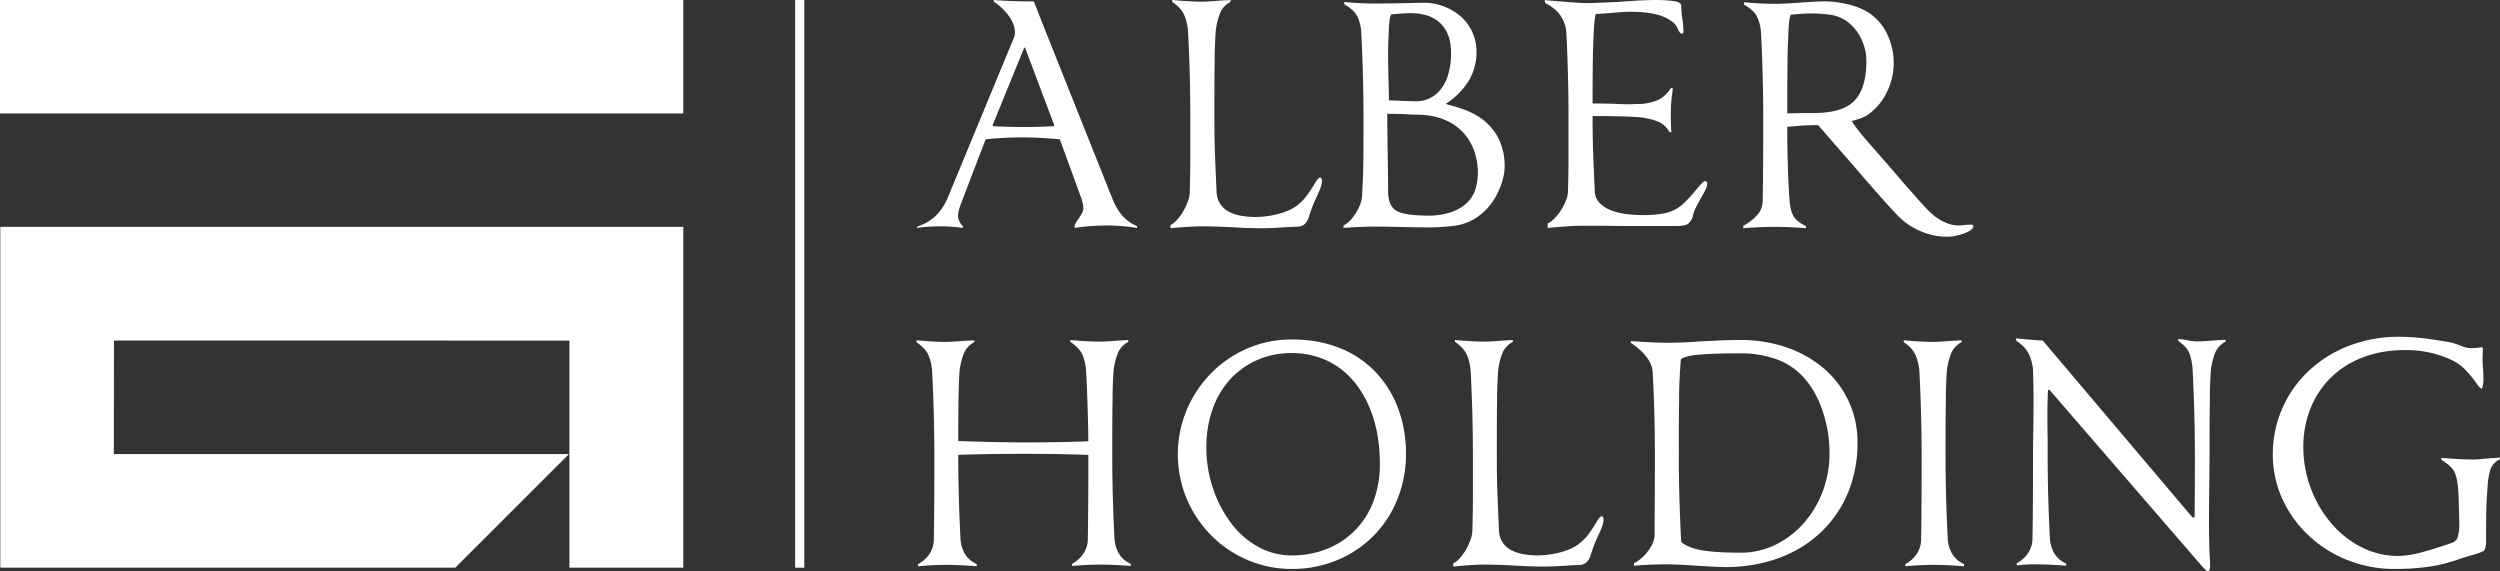
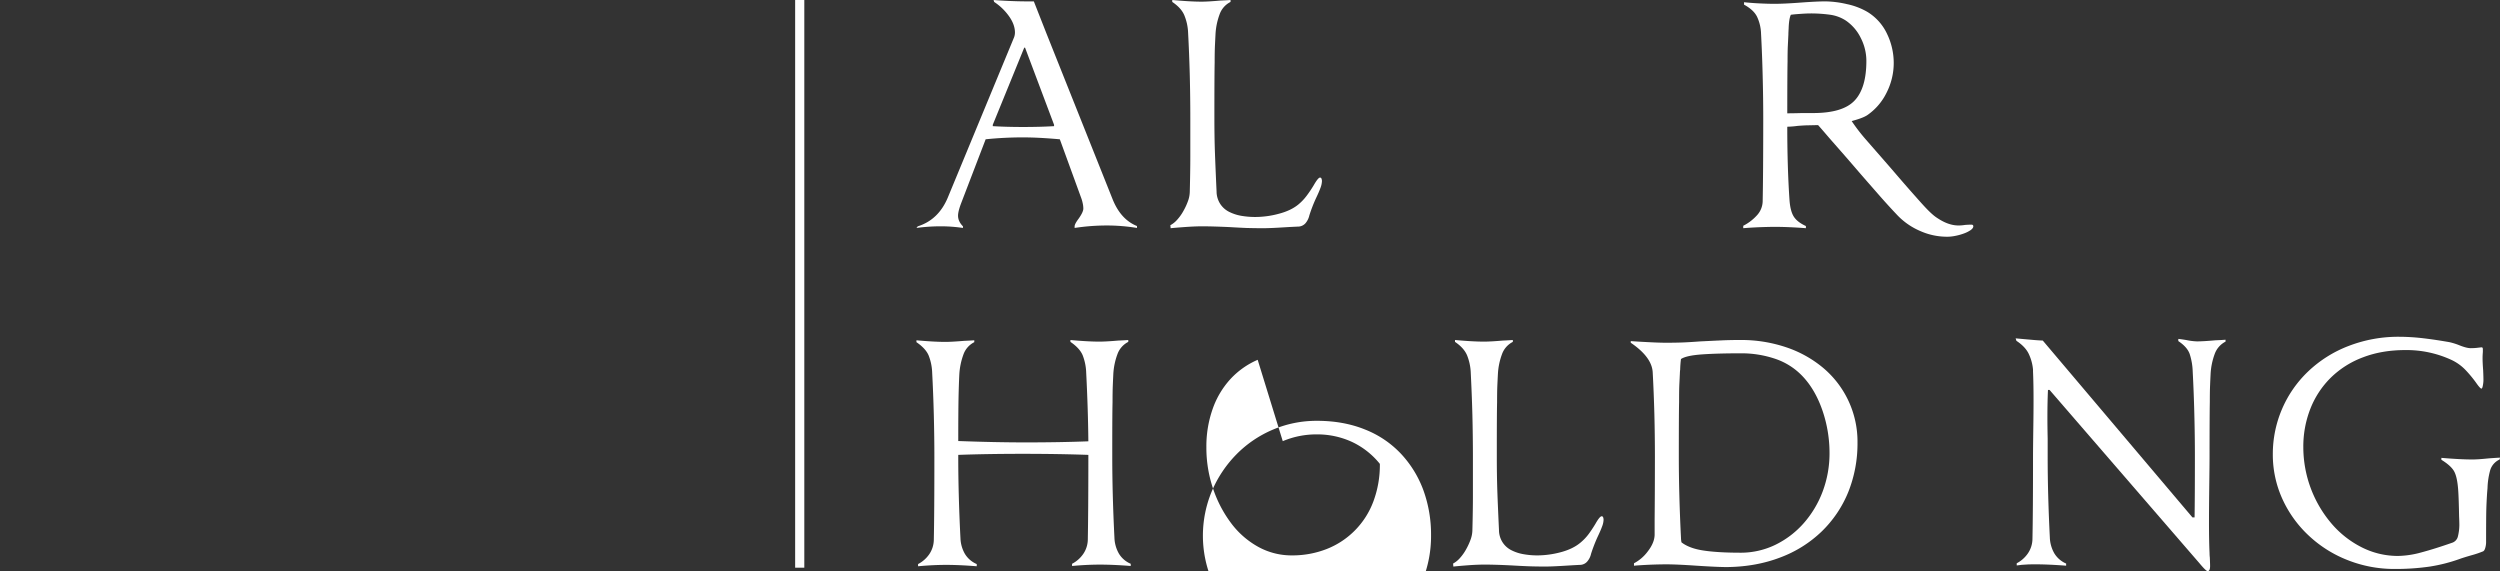
<svg xmlns="http://www.w3.org/2000/svg" id="Layer_1" data-name="Layer 1" viewBox="0 0 2199.986 502.592">
  <rect x="0" y="0" width="2199.986" height="502.592" fill="#333333" stroke="none" />
  <defs>
    <style>.cls-1{fill:#fff;}</style>
  </defs>
  <title>Logo ABH Vector </title>
-   <rect class="cls-1" width="601.292" height="99.849" />
-   <polygon class="cls-1" points="501.083 499.563 501.083 399.588 501.083 395.777 501.083 299.711 100.295 299.657 100.17 399.588 500.649 399.588 404.024 496.186 400.729 499.563 0.261 499.563 0.261 199.661 601.307 199.661 601.307 499.563 501.083 499.563" />
  <path class="cls-1" d="M974.711,424.323l-25.531-67.88h-.71l-27.687,67.88v1.221c8.659.516,17.59.728,26.742.728,9.299,0,18.36-.212,27.187-.728Zm51.307,64.998c4.821,12.258,12.03,20.259,21.671,24.103v1.694a164.339,164.339,0,0,0-26.492-2.171,188.156,188.156,0,0,0-28.403,2.171v-1.444c0-1.292,1.107-3.463,3.371-6.504,2.883-4.017,4.305-7.047,4.305-9.141a22.782,22.782,0,0,0-.591-4.832,31.688,31.688,0,0,0-1.314-4.549l-18.783-51.55c-12.378-1.092-22.959-1.667-31.796-1.667a317.461,317.461,0,0,0-33.473,1.667l-21.411,55.85q-2.883,7.508-2.883,11.346c0,3.377,1.422,6.493,4.322,9.381v1.444a132.462,132.462,0,0,0-19.522-1.444,159.693,159.693,0,0,0-21.415,1.444l1.189-1.444q18.321-5.749,26.503-25.526l58.26-140.857a12.808,12.808,0,0,0,.738-4.11c0-4.646-1.721-9.435-5.184-14.31A48.692,48.692,0,0,0,921.988,316.227l-.488-1.704q5.545.489,13.854.842c5.527.243,10.559.375,15.043.375h6.514l11.08,28.169Z" transform="translate(-47.141 -314.523)" />
  <path class="cls-1" d="M1091.954,514.162c-4.821.337-9.7.706-14.662,1.184l-.245-2.638a21.072,21.072,0,0,0,5.874-4.68,40.65,40.65,0,0,0,5.549-7.741,55.044,55.044,0,0,0,4.109-8.881,25.072,25.072,0,0,0,1.563-8.089c.309-12.372.467-22.524.467-30.58V418.557c0-12.344-.158-24.972-.467-37.805q-.514-19.267-1.471-37.316a45.056,45.056,0,0,0-3.258-15.293c-1.813-4.419-5.407-8.376-10.694-11.916v-1.704c10.619.961,19.174,1.46,25.748,1.46,3.877,0,9.408-.33,16.628-.972,3.849-.162,6.808-.331,8.914-.488V316.227a19.337,19.337,0,0,0-9.625,10.922,59.19,59.19,0,0,0-3.594,17.264c-.173,3.365-.341,6.823-.516,10.352-.151,3.48-.243,8.496-.243,14.94q-.237,11.262-.233,48.108c0,11.444.151,21.704.477,30.938.342,9.278.809,20.699,1.444,34.325a20.336,20.336,0,0,0,3.269,10.967,20.083,20.083,0,0,0,7.708,6.861,38.379,38.379,0,0,0,10.57,3.497,71.847,71.847,0,0,0,12.666,1.064,79.609,79.609,0,0,0,20.319-2.768c7.155-1.836,12.996-4.572,17.502-8.284a44.669,44.669,0,0,0,7.047-7.372,104.869,104.869,0,0,0,6.417-9.517c2.562-4.457,4.407-6.736,5.537-6.736a1.284,1.284,0,0,1,1.303.987,5.753,5.753,0,0,1,.39,2.139,18.618,18.618,0,0,1-1.335,6.037c-.868,2.421-2.215,5.482-3.985,9.175a130.218,130.218,0,0,0-5.754,14.907,16.239,16.239,0,0,1-3.378,6.894,8.838,8.838,0,0,1-6.243,2.996c-.663,0-3.811.163-9.424.446-9.967.663-17.144.977-21.661.977-5.467,0-10.412-.087-14.815-.218-4.419-.185-9.267-.434-14.587-.759-9.766-.446-17.888-.695-24.304-.695-3.845,0-8.187.185-13.008.488" transform="translate(-47.141 -314.523)" />
-   <path class="cls-1" d="M1268.652,362.702c0,4.0.109,10.211.26,18.539.294,8.979.467,16.231.467,21.677,2.41,0,7.079.141,13.974.461,5.113.185,8.576.255,10.346.255a27.104,27.104,0,0,0,10.847-2.29,28.322,28.322,0,0,0,9.75-7.346,37.075,37.075,0,0,0,7.079-13.37,64.03,64.03,0,0,0,2.67-19.603c0-6.747-1.075-12.442-3.126-16.997a28.107,28.107,0,0,0-8.317-10.841A30.884,30.884,0,0,0,1301.289,327.654a53.847,53.847,0,0,0-12.877-1.552c-3.051,0-7.22.245-12.54.7-2.096.162-3.593.32-4.559.478-1.13,2.448-1.781,6.525-1.933,12.284-.173,2.595-.217,4.261-.217,5.076-.348,5.781-.51,11.813-.51,18.061m7.22,137.247q7.231,4.316,28.674,4.343a61.665,61.665,0,0,0,18.187-2.638,38.671,38.671,0,0,0,13.81-7.241,27.685,27.685,0,0,0,8.698-12.628,48.311,48.311,0,0,0,2.41-15.043,57.936,57.936,0,0,0-3.149-19.163,47.202,47.202,0,0,0-9.728-16.39,46.199,46.199,0,0,0-17.112-11.54q-10.471-4.219-24.429-4.229c-.499,0-2.823-.071-6.981-.233-1.932-.168-4.821-.299-8.696-.386-3.822-.087-7.047-.113-9.62-.113q0,9.381.261,28.169.439,25.569.456,39.753c0,8.675,2.41,14.43,7.22,17.34m12.041-182.762c6.243-.13,10.76-.217,13.507-.217a46.194,46.194,0,0,1,13.941,2.394,49.989,49.989,0,0,1,14.809,7.671,41.249,41.249,0,0,1,11.704,13.864,42.199,42.199,0,0,1,4.572,20.125,47.85,47.85,0,0,1-7.828,26.107,64.058,64.058,0,0,1-19.403,18.913,146.088,146.088,0,0,1,18.458,5.76,58.613,58.613,0,0,1,14.321,7.958,47.816,47.816,0,0,1,14.419,17.92,53.181,53.181,0,0,1,4.821,22.54c0,8.181-2.313,16.709-6.96,25.645a53.551,53.551,0,0,1-19.283,21.063,45.875,45.875,0,0,1-18.044,6.265,174.438,174.438,0,0,1-23.821,1.422c-4.527,0-13.692-.119-27.491-.456-9.608-.162-15.732-.239-18.306-.239q-6.481,0-14.44.38c-5.277.196-9.815.478-13.474.815v-2.171c3.843-1.9,7.525-5.613,10.956-11.097,3.441-5.45,5.243-10.651,5.396-15.656q1.011-16.832,1.118-30.678.147-13.867.13-36.714,0-18.558-.499-37.805-.489-19.29-1.433-37.333a37.596,37.596,0,0,0-3.518-14.679c-1.998-4.012-5.809-7.557-11.423-10.592V316.227c4.658.505,9.305.858,13.974,1.102,4.614.201,8.892.316,12.736.316,6.894,0,17.263-.115,31.062-.457" transform="translate(-47.141 -314.523)" />
-   <path class="cls-1" d="M1426.583,513.673c-4.246.326-9.359.695-15.298,1.194l-2.171.25v-3.877a23.5,23.5,0,0,0,6.015-4.559,41.079,41.079,0,0,0,5.798-7.351,49.389,49.389,0,0,0,4.322-8.544,22.101,22.101,0,0,0,1.693-7.926c.337-12.361.478-22.539.478-30.612V418.069q0-18.535-.478-37.816c-.315-12.801-.814-25.303-1.444-37.306a29.569,29.569,0,0,0-4.81-14.19c-2.91-4.517-7.47-8.333-13.734-11.553l-.489-2.682,1.672.255q11.107.946,20.846,1.694c6.493.499,11.368.733,14.56.733,2.552,0,6.09-.06,10.585-.233s10.043-.418,16.634-.744l6.721-.488q17.606-1.206,25.548-1.216a119.846,119.846,0,0,1,16.958.977c4.398.657,6.645,2.03,6.645,4.109a88.125,88.125,0,0,0,1.183,13.001,79.137,79.137,0,0,1,.728,9.376c0,1.45-.478,2.182-1.444,2.182-.977,0-1.998-1.135-3.127-3.382a28.52,28.52,0,0,0-1.693-3.371c-2.399-3.557-6.83-6.51-13.246-8.92q-9.626-3.591-27.925-3.61c-3.225,0-8.35.315-15.417.972-6.265.505-10.988.821-14.213.945-.782,2.6-1.356,6.84-1.672,12.762l-.249,4.344c-.326,6.58-.543,13.837-.706,21.677-.152,7.887-.239,21.161-.239,39.96,4.148,0,9.696.081,16.601.245q11.319.489,15.634.499c1.455,0,3.073-.087,4.821-.245h4.604a46.046,46.046,0,0,0,15.287-3.256c4.419-1.819,8.371-5.402,11.9-10.705h1.704c-.151,2.252-.413,4.473-.738,6.721-.326,2.584-.543,4.874-.706,6.866-.185,2.052-.26,4.305-.26,6.884v8.887c0,1.623.173,4.744.499,9.391H1516.265a19.604,19.604,0,0,0-10.944-9.636,61.964,61.964,0,0,0-17.231-3.61q-12.279-.929-39.478-.949v.733q0,17.1.489,30.938c.292,9.218.793,20.673,1.443,34.303a15.371,15.371,0,0,0,4.452,10.717,27.992,27.992,0,0,0,10.456,6.493,57.403,57.403,0,0,0,13.278,3.126,119.265,119.265,0,0,0,14.18.858,96.766,96.766,0,0,0,19.001-1.597,34.413,34.413,0,0,0,14.722-6.808,117.758,117.758,0,0,0,14.191-15.21c3.55-4.159,5.7-6.276,6.503-6.276a1.935,1.935,0,0,1,2.171,2.194,11.334,11.334,0,0,1-1.335,4.919c-.879,1.889-2.258,4.495-4.213,7.849-3.855,6.7-6.167,11.705-6.992,14.929v.478a13.779,13.779,0,0,1-3.821,6.764c-1.77,1.574-5.321,2.377-10.619,2.377h-36.34c-10.13,0-19.033-.054-26.752-.228h-21.671c-3.193,0-6.928.173-11.172.478" transform="translate(-47.141 -314.523)" />
  <path class="cls-1" d="M1620.43,354.776c-.173,3.328-.249,8.002-.249,13.935q-.229,10.627-.25,45.53c2.736,0,7.09-.07,13.029-.228h9.608q26.254,0,36.589-10.992,10.408-10.97,10.38-35.037a44.094,44.094,0,0,0-4.821-19.842A39.461,39.461,0,0,0,1671.47,332.627a33.815,33.815,0,0,0-13.604-5.103,123.425,123.425,0,0,0-17.686-1.177c-3.051,0-7.22.26-12.551.673-2.063.19-3.604.348-4.561.505q-1.678,3.616-1.943,12.285c-.162,2.595-.217,4.261-.217,5.086-.152,3.214-.305,6.498-.478,9.88m12.041-38.044c9.295-.678,16.308-.993,20.944-.993a87.469,87.469,0,0,1,19.023,2.41,60.648,60.648,0,0,1,17.805,6.736,44.801,44.801,0,0,1,17.47,19.396,58.828,58.828,0,0,1,5.896,25.407,57.521,57.521,0,0,1-6.265,26.351,51.383,51.383,0,0,1-17.1,19.88c-3.691,2.394-9.76,4.06-13.626,5.163a159.376,159.376,0,0,0,12.28,16.003c8.914,10.233,18.556,21.189,24.712,28.365,5.939,6.926,12.485,14.489,18.935,21.72,6.329,7.133,13.148,15.027,18.761,18.794,6.677,4.506,12.812,6.982,19.575,6.982a38.844,38.844,0,0,0,5.549-.489c2.215-.162,4.071-.249,5.516-.249,1.118,0,1.693.499,1.693,1.465,0,1.107-.804,2.247-2.388,3.377a26.65,26.65,0,0,1-6.08,3.007,48.708,48.708,0,0,1-7.438,2.041,35.623,35.623,0,0,1-6.492.738,57.98,57.98,0,0,1-24.201-4.973,60.95,60.95,0,0,1-19.75-13.463c-5.678-5.96-11.649-12.508-16.894-18.522-5.917-6.802-12.453-14.159-20.78-23.865-7.101-8.263-15.863-18.251-20.108-23.066-4.137-4.691-8.122-9.506-12.475-14.338l-9.022.201c-1.608,0-4.593.168-8.914.489a79.617,79.617,0,0,1-9.163.744q0,35.82,1.955,64.492c.467,6.58,1.759,11.477,3.832,14.701q3.144,4.821,10.596,8.186v1.911c-10.423-.793-19.51-1.173-27.198-1.173-4.343,0-9.163.141-14.483.337-5.244.239-9.772.533-13.453.836v-2.128a41.827,41.827,0,0,0,11.911-9.044,18.799,18.799,0,0,0,5.18-12.15q.504-24.338.51-72.95,0-18.566-.51-37.821-.474-19.292-1.433-37.333a37.148,37.148,0,0,0-3.519-14.68c-1.997-4.044-5.797-7.54-11.433-10.608V316.472c4.658.499,9.295.857,13.995,1.058,4.636.228,8.892.358,12.736.358,5.472,0,13.43-.358,23.853-1.156" transform="translate(-47.141 -314.523)" />
  <path class="cls-1" d="M990.552,812.586v-1.943a26.898,26.898,0,0,0,9.799-8.599,23.016,23.016,0,0,0,4.06-12.66c.294-16.058.478-40.237.478-72.408v-2.16q-25.114-.896-56.171-.934-32.742,0-58.315.934v1.693q0,33.469,1.938,71.713a29.767,29.767,0,0,0,3.904,13.702,22.387,22.387,0,0,0,10.417,8.969v1.943q-15.553-1.237-27.019-1.216-11.48,0-24.607,1.216v-1.943a26.979,26.979,0,0,0,9.809-8.6,23.106,23.106,0,0,0,4.049-12.659q.505-24.168.489-72.397,0-18.388-.489-37.534-.495-19.12-1.433-37.024a45.389,45.389,0,0,0-3.1-15.298c-1.759-4.169-5.352-8.067-10.759-11.747v-1.661q15.78,1.433,25.579,1.411c3.811,0,9.3-.326,16.492-.923q5.692-.243,8.833-.488v1.661a19.326,19.326,0,0,0-9.56,10.868,60.702,60.702,0,0,0-3.583,17.1c-.32,6.199-.543,13.116-.705,20.673q-.237,11.367-.256,38.348,32.271,1.189,58.315,1.216,31.294,0,56.171-.966-.277-28.696-1.906-60.454a46.273,46.273,0,0,0-3.105-15.298c-1.753-4.137-5.353-8.078-10.765-11.737v-1.65q15.781,1.433,25.575,1.411c3.843,0,9.316-.304,16.492-.923,3.811-.162,6.775-.336,8.833-.488v1.65a19.534,19.534,0,0,0-9.56,10.901,59.414,59.414,0,0,0-3.583,17.067c-.157,3.344-.326,6.775-.467,10.293-.151,3.497-.228,8.447-.228,14.81q-.285,11.237-.249,47.783,0,33.501,1.921,71.713a30.071,30.071,0,0,0,3.92,13.735,22.133,22.133,0,0,0,10.401,8.957v1.943c-10.352-.825-19.359-1.205-27.002-1.205-7.655,0-15.858.38-24.614,1.205" transform="translate(-47.141 -314.523)" />
-   <path class="cls-1" d="M1153.89,631.15a70.735,70.735,0,0,0-24.016,16.992,76.046,76.046,0,0,0-15.656,26.405,98.721,98.721,0,0,0-5.472,33.582,111.705,111.705,0,0,0,5.597,35.493,107.152,107.152,0,0,0,15.76,30.715,75.171,75.171,0,0,0,24.006,21.259,60.71,60.71,0,0,0,29.901,7.676,82.807,82.807,0,0,0,30.585-5.612,71.792,71.792,0,0,0,41.106-41.856,91.725,91.725,0,0,0,5.71-33.071q0-22.459-5.819-40.66-5.895-18.143-16.253-30.933a69.347,69.347,0,0,0-24.635-19.369,72.859,72.859,0,0,0-30.694-6.58,75.962,75.962,0,0,0-30.118,5.96m72.43-10.238a87.303,87.303,0,0,1,31.757,21.509,94.475,94.475,0,0,1,19.641,32.126,114.334,114.334,0,0,1,6.666,39.336,104.761,104.761,0,0,1-7.774,40.498,96.149,96.149,0,0,1-53.646,53.407,102.969,102.969,0,0,1-38.956,7.416,98.101,98.101,0,0,1-38.728-7.785,99.319,99.319,0,0,1-32.256-21.748,102.131,102.131,0,0,1-21.639-32.354,101.579,101.579,0,0,1,0-77.923,104.135,104.135,0,0,1,21.639-32.529,99.392,99.392,0,0,1,32.132-21.834,98.094,98.094,0,0,1,38.853-7.785q23.403,0,42.311,7.666" transform="translate(-47.141 -314.523)" />
+   <path class="cls-1" d="M1153.89,631.15a70.735,70.735,0,0,0-24.016,16.992,76.046,76.046,0,0,0-15.656,26.405,98.721,98.721,0,0,0-5.472,33.582,111.705,111.705,0,0,0,5.597,35.493,107.152,107.152,0,0,0,15.76,30.715,75.171,75.171,0,0,0,24.006,21.259,60.71,60.71,0,0,0,29.901,7.676,82.807,82.807,0,0,0,30.585-5.612,71.792,71.792,0,0,0,41.106-41.856,91.725,91.725,0,0,0,5.71-33.071a69.347,69.347,0,0,0-24.635-19.369,72.859,72.859,0,0,0-30.694-6.58,75.962,75.962,0,0,0-30.118,5.96m72.43-10.238a87.303,87.303,0,0,1,31.757,21.509,94.475,94.475,0,0,1,19.641,32.126,114.334,114.334,0,0,1,6.666,39.336,104.761,104.761,0,0,1-7.774,40.498,96.149,96.149,0,0,1-53.646,53.407,102.969,102.969,0,0,1-38.956,7.416,98.101,98.101,0,0,1-38.728-7.785,99.319,99.319,0,0,1-32.256-21.748,102.131,102.131,0,0,1-21.639-32.354,101.579,101.579,0,0,1,0-77.923,104.135,104.135,0,0,1,21.639-32.529,99.392,99.392,0,0,1,32.132-21.834,98.094,98.094,0,0,1,38.853-7.785q23.403,0,42.311,7.666" transform="translate(-47.141 -314.523)" />
  <path class="cls-1" d="M1340.659,811.837c-4.788.359-9.641.739-14.582,1.25l-.228-2.639a22.076,22.076,0,0,0,5.874-4.68,41.022,41.022,0,0,0,5.483-7.654,57.325,57.325,0,0,0,4.083-8.849,25.509,25.509,0,0,0,1.542-8.003q.472-18.403.467-30.335V716.977q0-18.355-.467-37.512c-.337-12.747-.836-25.102-1.433-37.045a45.911,45.911,0,0,0-3.225-15.168c-1.834-4.386-5.396-8.35-10.64-11.867v-1.672c10.532.977,19.001,1.433,25.558,1.433q5.765,0,16.492-.923c3.822-.162,6.764-.326,8.838-.51v1.672a19.51,19.51,0,0,0-9.565,10.901,58.986,58.986,0,0,0-3.55,17.067c-.185,3.344-.337,6.775-.51,10.293-.152,3.518-.228,8.425-.228,14.81q-.262,11.237-.239,47.794,0,16.97.467,30.727.489,13.712,1.443,34.07a20.039,20.039,0,0,0,3.225,10.814,19.761,19.761,0,0,0,7.676,6.84,37.106,37.106,0,0,0,10.489,3.474,68.547,68.547,0,0,0,12.572,1.096,81.402,81.402,0,0,0,20.162-2.746c7.09-1.868,12.888-4.604,17.351-8.295a43.997,43.997,0,0,0,7.057-7.253q2.965-3.924,6.319-9.446c2.529-4.473,4.375-6.699,5.504-6.699a1.323,1.323,0,0,1,1.314.977,6.349,6.349,0,0,1,.358,2.139,17.773,17.773,0,0,1-1.335,5.981c-.847,2.389-2.182,5.408-3.92,9.056a136.201,136.201,0,0,0-5.732,14.831,15.562,15.562,0,0,1-3.355,6.808,8.624,8.624,0,0,1-6.209,2.996c-.652,0-3.757.163-9.338.489-9.881.64-17.024.977-21.475.977-5.44,0-10.336-.098-14.723-.25q-6.596-.26-14.483-.727c-9.685-.489-17.752-.749-24.136-.749-3.8,0-8.122.173-12.898.477" transform="translate(-47.141 -314.523)" />
  <path class="cls-1" d="M1544.809,626.395c-9.12.662-15.244,1.976-18.415,4.081a88.018,88.018,0,0,0-.716,9.295,29.236,29.236,0,0,0-.25,3.333c-.173,3.365-.315,6.785-.499,10.293-.152,3.518-.196,8.446-.196,14.82-.173,7.48-.239,23.452-.239,47.805q0,33.484,1.9,71.713a21.953,21.953,0,0,0,.456,4.049c4.474,3.474,10.858,5.918,19.153,7.167,8.252,1.281,19.25,1.953,32.985,1.953a69.721,69.721,0,0,0,30.205-6.829,79.872,79.872,0,0,0,24.983-18.892,89.661,89.661,0,0,0,16.871-28.077,95.607,95.607,0,0,0,6.069-33.951,115.607,115.607,0,0,0-6.069-36.926q-6.124-18.013-16.871-29.76a58.893,58.893,0,0,0-24.256-15.993,92.609,92.609,0,0,0-30.932-5.038c-13.735,0-25.102.315-34.179.956m73.949-6.342a100.214,100.214,0,0,1,32.877,18.296,84.745,84.745,0,0,1,30.096,65.73,114.898,114.898,0,0,1-8.099,43.385,101.509,101.509,0,0,1-23.441,34.776,105.947,105.947,0,0,1-36.589,22.91q-21.286,8.127-46.828,8.393-8.128,0-26.297-1.184c-12.258-.847-21.183-1.216-26.763-1.216-4.31,0-9.24.109-14.82.326-5.548.261-10.184.544-13.854.891v-2.16a35.792,35.792,0,0,0,12.182-10.51c3.821-4.93,5.83-9.728,5.983-14.353V771.958q.227-23.923.249-55.198,0-18.403-.467-37.555c-.347-12.726-.825-25.092-1.476-37.013-.467-8.937-6.915-17.654-19.325-26.058v-1.444c4.104.315,9.348.619,15.634.934q9.446.505,15.428.51c5.732,0,10.662-.098,14.82-.25,4.137-.173,9.293-.488,15.515-.944,6.536-.305,12.399-.608,17.579-.836,5.19-.26,11.107-.391,17.828-.391a123.825,123.825,0,0,1,39.77,6.341" transform="translate(-47.141 -314.523)" />
-   <path class="cls-1" d="M1723.824,812.837v-1.943a26.743,26.743,0,0,0,9.805-8.6,22.779,22.779,0,0,0,4.06-12.659q.472-24.136.488-72.397,0-18.388-.488-37.534-.489-19.12-1.412-37.024a46.093,46.093,0,0,0-3.235-15.212q-2.735-6.579-10.629-11.834v-1.661c10.51.966,19.033,1.411,25.569,1.411,3.811,0,9.305-.326,16.492-.923,3.811-.162,6.742-.326,8.827-.488v1.661a19.457,19.457,0,0,0-9.555,10.868,60.895,60.895,0,0,0-3.582,17.1c-.152,3.344-.326,6.775-.478,10.293q-.228,5.243-.217,14.798-.277,11.255-.261,47.816,0,33.484,1.9,71.713a30.193,30.193,0,0,0,3.941,13.702,22.161,22.161,0,0,0,10.413,8.969v1.943c-10.37-.825-19.36-1.216-27.024-1.216q-11.449,0-24.614,1.216" transform="translate(-47.141 -314.523)" />
  <path class="cls-1" d="M1970.959,613.735a53.758,53.758,0,0,0,9.349,1.205c3.81,0,9.293-.315,16.492-.966,3.8-.152,6.753-.326,8.815-.5v1.672a19.629,19.629,0,0,0-9.565,10.912,60.125,60.125,0,0,0-3.572,17.046c-.173,3.344-.326,6.785-.467,10.282-.163,3.518-.239,8.447-.239,14.831q-.228,11.237-.239,47.816c0,4.636-.087,13.224-.249,25.807-.163,13.833-.239,24.462-.239,31.769q0,17.231.488,27.512a33.701,33.701,0,0,0,.239,4.028c.173,3.843.239,6.286.239,7.437,0,3.03-.727,4.528-2.16,4.528-.956,0-3.344-2.324-7.177-6.916L1850.769,657.685h-1.422c-.348,7.165-.5,15.656-.5,25.384,0,3.92.077,9.76.229,17.415v15.548q0,33.45,1.921,71.702a29.945,29.945,0,0,0,3.941,13.734,22.491,22.491,0,0,0,10.391,8.979v1.89q-15.538-1.206-26.992-1.205c-3.365,0-5.689.043-6.926.119-1.303.076-3.149.185-5.505.348-.945.162-2.346.336-4.071.51v-1.911a27.014,27.014,0,0,0,9.793-8.632,22.992,22.992,0,0,0,4.061-12.67c.336-16.059.499-40.238.499-72.387,0-3.995.076-12.105.239-24.375.162-10.52.217-19.119.217-25.807q0-14.592-.456-24.864v-1.704a40.824,40.824,0,0,0-3.822-13.952c-2.085-4.267-5.689-8.002-10.781-11.346l-.695-2.192c5.407.499,9.837.923,13.376,1.204,3.518.348,7.014.587,10.521.749l131.688,155.607h1.879c.185-12.018.282-29.836.282-53.592q0-18.37-.499-37.491-.474-19.135-1.423-37.056a55.54,55.54,0,0,0-2.649-15.634q-2.15-6.14-10.021-11.368v-1.921c1.585.151,3.898.477,6.915.966" transform="translate(-47.141 -314.523)" />
  <path class="cls-1" d="M2234.218,796.453c-.435,1.639-1.032,2.736-1.922,3.224a85.953,85.953,0,0,1-10.694,3.593c-4.256,1.239-7.35,2.205-9.218,2.856a142.302,142.302,0,0,1-26.915,6.96,209.002,209.002,0,0,1-31.03,2.117,111.138,111.138,0,0,1-41.389-7.785A106.792,106.792,0,0,1,2078.61,785.65a101.389,101.389,0,0,1-23.115-32.333,93.843,93.843,0,0,1-8.285-38.989,100.275,100.275,0,0,1,31.009-72.864,106.981,106.981,0,0,1,35.645-22.475,121.291,121.291,0,0,1,44.916-8.109,186.135,186.135,0,0,1,20.543,1.281c7.578.891,15.384,2.062,23.364,3.474a56.805,56.805,0,0,1,7.894,2.41c4.625,1.9,8.186,2.866,10.727,2.866a53.006,53.006,0,0,0,7.177-.489c1.346-.151,2.205-.238,2.54-.238.685,0,1.011.564,1.011,1.672v2.41c-.175,2.062-.25,3.865-.25,5.471,0,2.41.152,5.907.51,10.5.185,4.158.26,7.024.26,8.653a25.782,25.782,0,0,1-.52,4.885c-.326,1.803-.749,2.726-1.26,2.726-.674,0-2.248-1.651-4.582-5.016a105.78,105.78,0,0,0-9.848-11.824,41.519,41.519,0,0,0-12.139-8.512,94.171,94.171,0,0,0-40.312-8.566c-13.637,0-26.026,2.074-37.154,6.318a80.743,80.743,0,0,0-28.457,17.925,78.83,78.83,0,0,0-18.012,27.35,90.842,90.842,0,0,0-6.222,33.951,103.89,103.89,0,0,0,24.234,66.447,85.366,85.366,0,0,0,26.785,21.389,70.474,70.474,0,0,0,32.42,7.785,82.035,82.035,0,0,0,20.434-3.116q11.742-3.127,26.817-8.403a7.685,7.685,0,0,0,5.233-5.223,42.836,42.836,0,0,0,1.379-10.292v-.239c0-1.727-.076-4.299-.228-7.644-.185-10.673-.445-18.23-.77-22.714-.5-7.448-1.618-12.952-3.355-16.351-1.704-3.409-5.483-6.949-11.465-10.629v-1.694c11.269.966,20.346,1.422,27.306,1.422,3.258,0,7.937-.304,14.061-.944,4.093-.326,7.469-.521,10.227-.684l-.294,1.628a15.229,15.229,0,0,0-8.273,9.208,66.438,66.438,0,0,0-2.421,15.928l-.26,3.083c-.532,7.513-.804,14.125-.879,19.946-.077,5.851-.109,14.071-.109,24.776a18.652,18.652,0,0,1-.673,4.647" transform="translate(-47.141 -314.523)" />
  <rect class="cls-1" x="699.73" width="8.056" height="499.563" />
</svg>